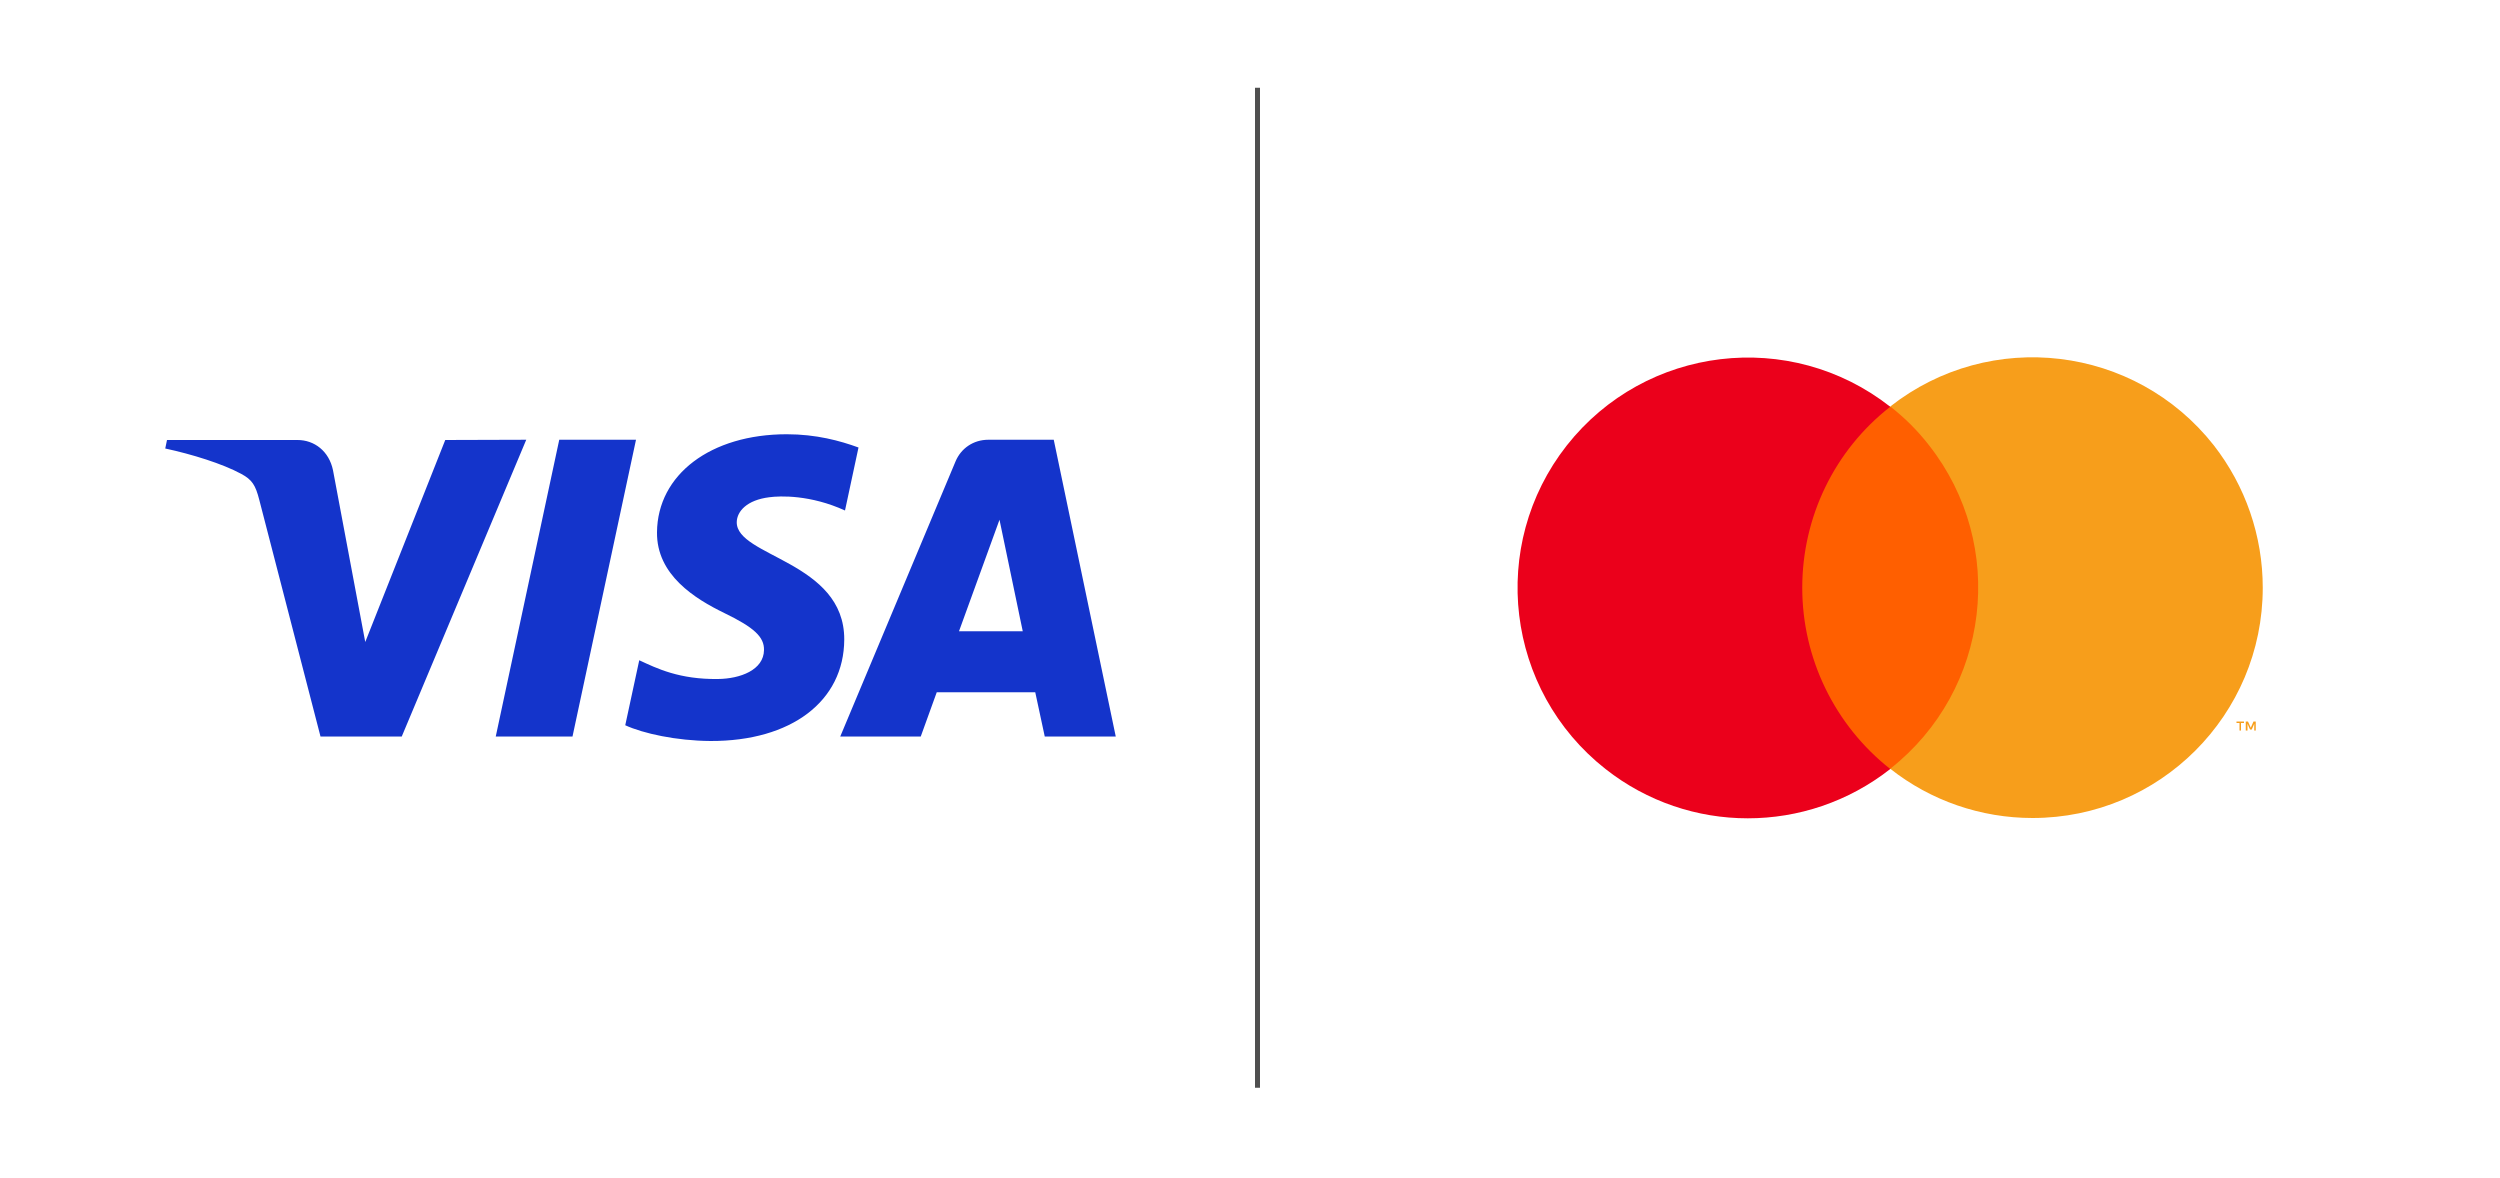
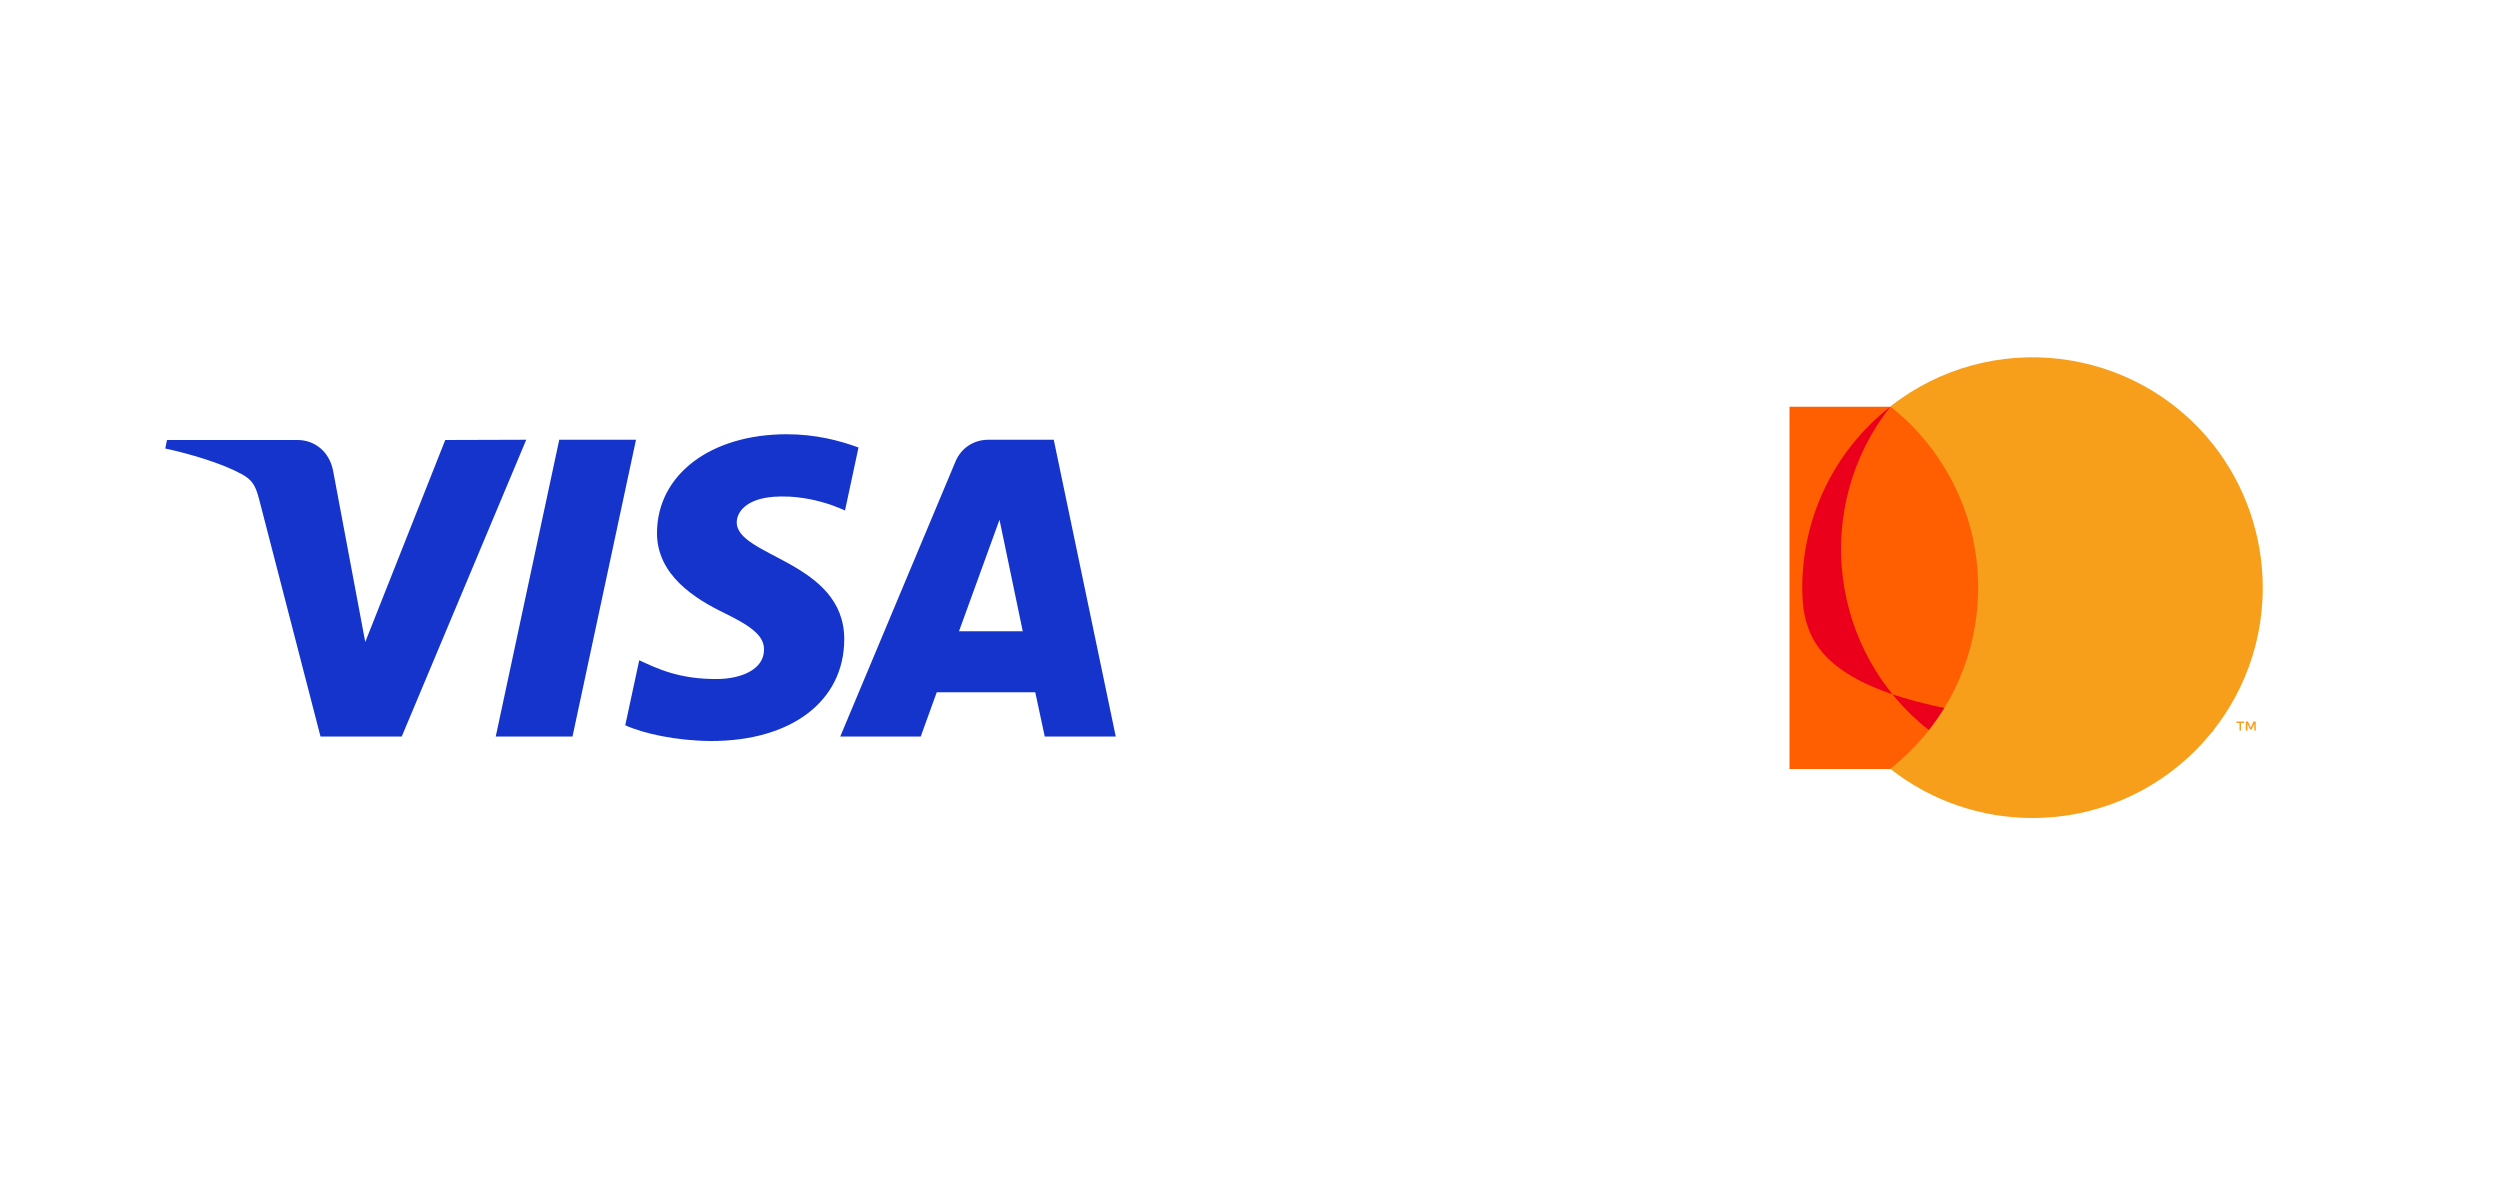
<svg xmlns="http://www.w3.org/2000/svg" viewBox="0 0 1000 471">
  <path fill="#1434CB" d="M210.5,175.9l-49.8,118.7h-32.5l-24.5-94.7c-1.5-5.8-2.8-8-7.3-10.4c-7.4-4-19.6-7.8-30.3-10.1l0.7-3.4h52.2c6.7,0,12.6,4.4,14.2,12.1l12.9,68.7l32-80.8L210.5,175.9L210.5,175.9z M337.7,255.8c0.1-31.3-43.3-33.1-43-47c0.1-4.3,4.1-8.8,13-9.9c4.4-0.6,16.5-1,30.3,5.3l5.4-25.2c-7.4-2.7-16.9-5.3-28.7-5.3c-30.4,0-51.7,16.1-51.9,39.2c-0.2,17.1,15.2,26.6,26.9,32.3c12,5.8,16,9.6,15.9,14.8c-0.1,8-9.5,11.5-18.4,11.6c-15.4,0.2-24.4-4.2-31.5-7.5l-5.6,26c7.2,3.3,20.4,6.2,34.1,6.3C316.5,296.5,337.6,280.5,337.7,255.8 M417.9,294.6h28.4l-24.8-118.7h-26.2c-5.9,0-10.9,3.4-13.1,8.7l-46.1,110h32.2l6.4-17.7h39.4L417.9,294.6z M383.6,252.5l16.2-44.6l9.3,44.6H383.6z M254.4,175.9L229,294.6h-30.7l25.4-118.7L254.4,175.9L254.4,175.9z" />
  <rect x="561.2" y="96.9" fill="none" width="390" height="276.4" />
  <rect x="715.8" y="162.7" fill="#FF5F00" width="80.6" height="144.9" />
-   <path fill="#EB001B" d="M720.9,235.1c0-28.3,12.9-55,35.2-72.4c-40-31.4-97.9-24.5-129.4,15.5c-31.4,40-24.5,97.9,15.5,129.4c33.4,26.3,80.4,26.3,113.9,0C733.9,290.1,720.9,263.4,720.9,235.1z" />
+   <path fill="#EB001B" d="M720.9,235.1c0-28.3,12.9-55,35.2-72.4c-31.4,40-24.5,97.9,15.5,129.4c33.4,26.3,80.4,26.3,113.9,0C733.9,290.1,720.9,263.4,720.9,235.1z" />
  <path fill="#F79E1B" d="M905.1,235.1c0,50.9-41.2,92.1-92.1,92.1c-20.6,0-40.7-6.9-56.9-19.7c40-31.5,46.9-89.4,15.5-129.4c-4.5-5.8-9.7-11-15.5-15.5c40-31.4,97.9-24.5,129.4,15.5C898.2,194.4,905.1,214.4,905.1,235.1z" />
  <path fill="#F79E1B" d="M896.4,292.2v-3h1.2v-0.6h-3v0.6h1.2v3H896.4z M902.3,292.2v-3.6h-0.9l-1.1,2.5l-1.1-2.5h-0.9v3.6h0.7v-2.7l1,2.3h0.7l1-2.3v2.7H902.3z" />
-   <line stroke="#4F4F4F" stroke-width="2" stroke-miterlimit="10" x1="503" y1="35.1" x2="503" y2="435.1" />
</svg>